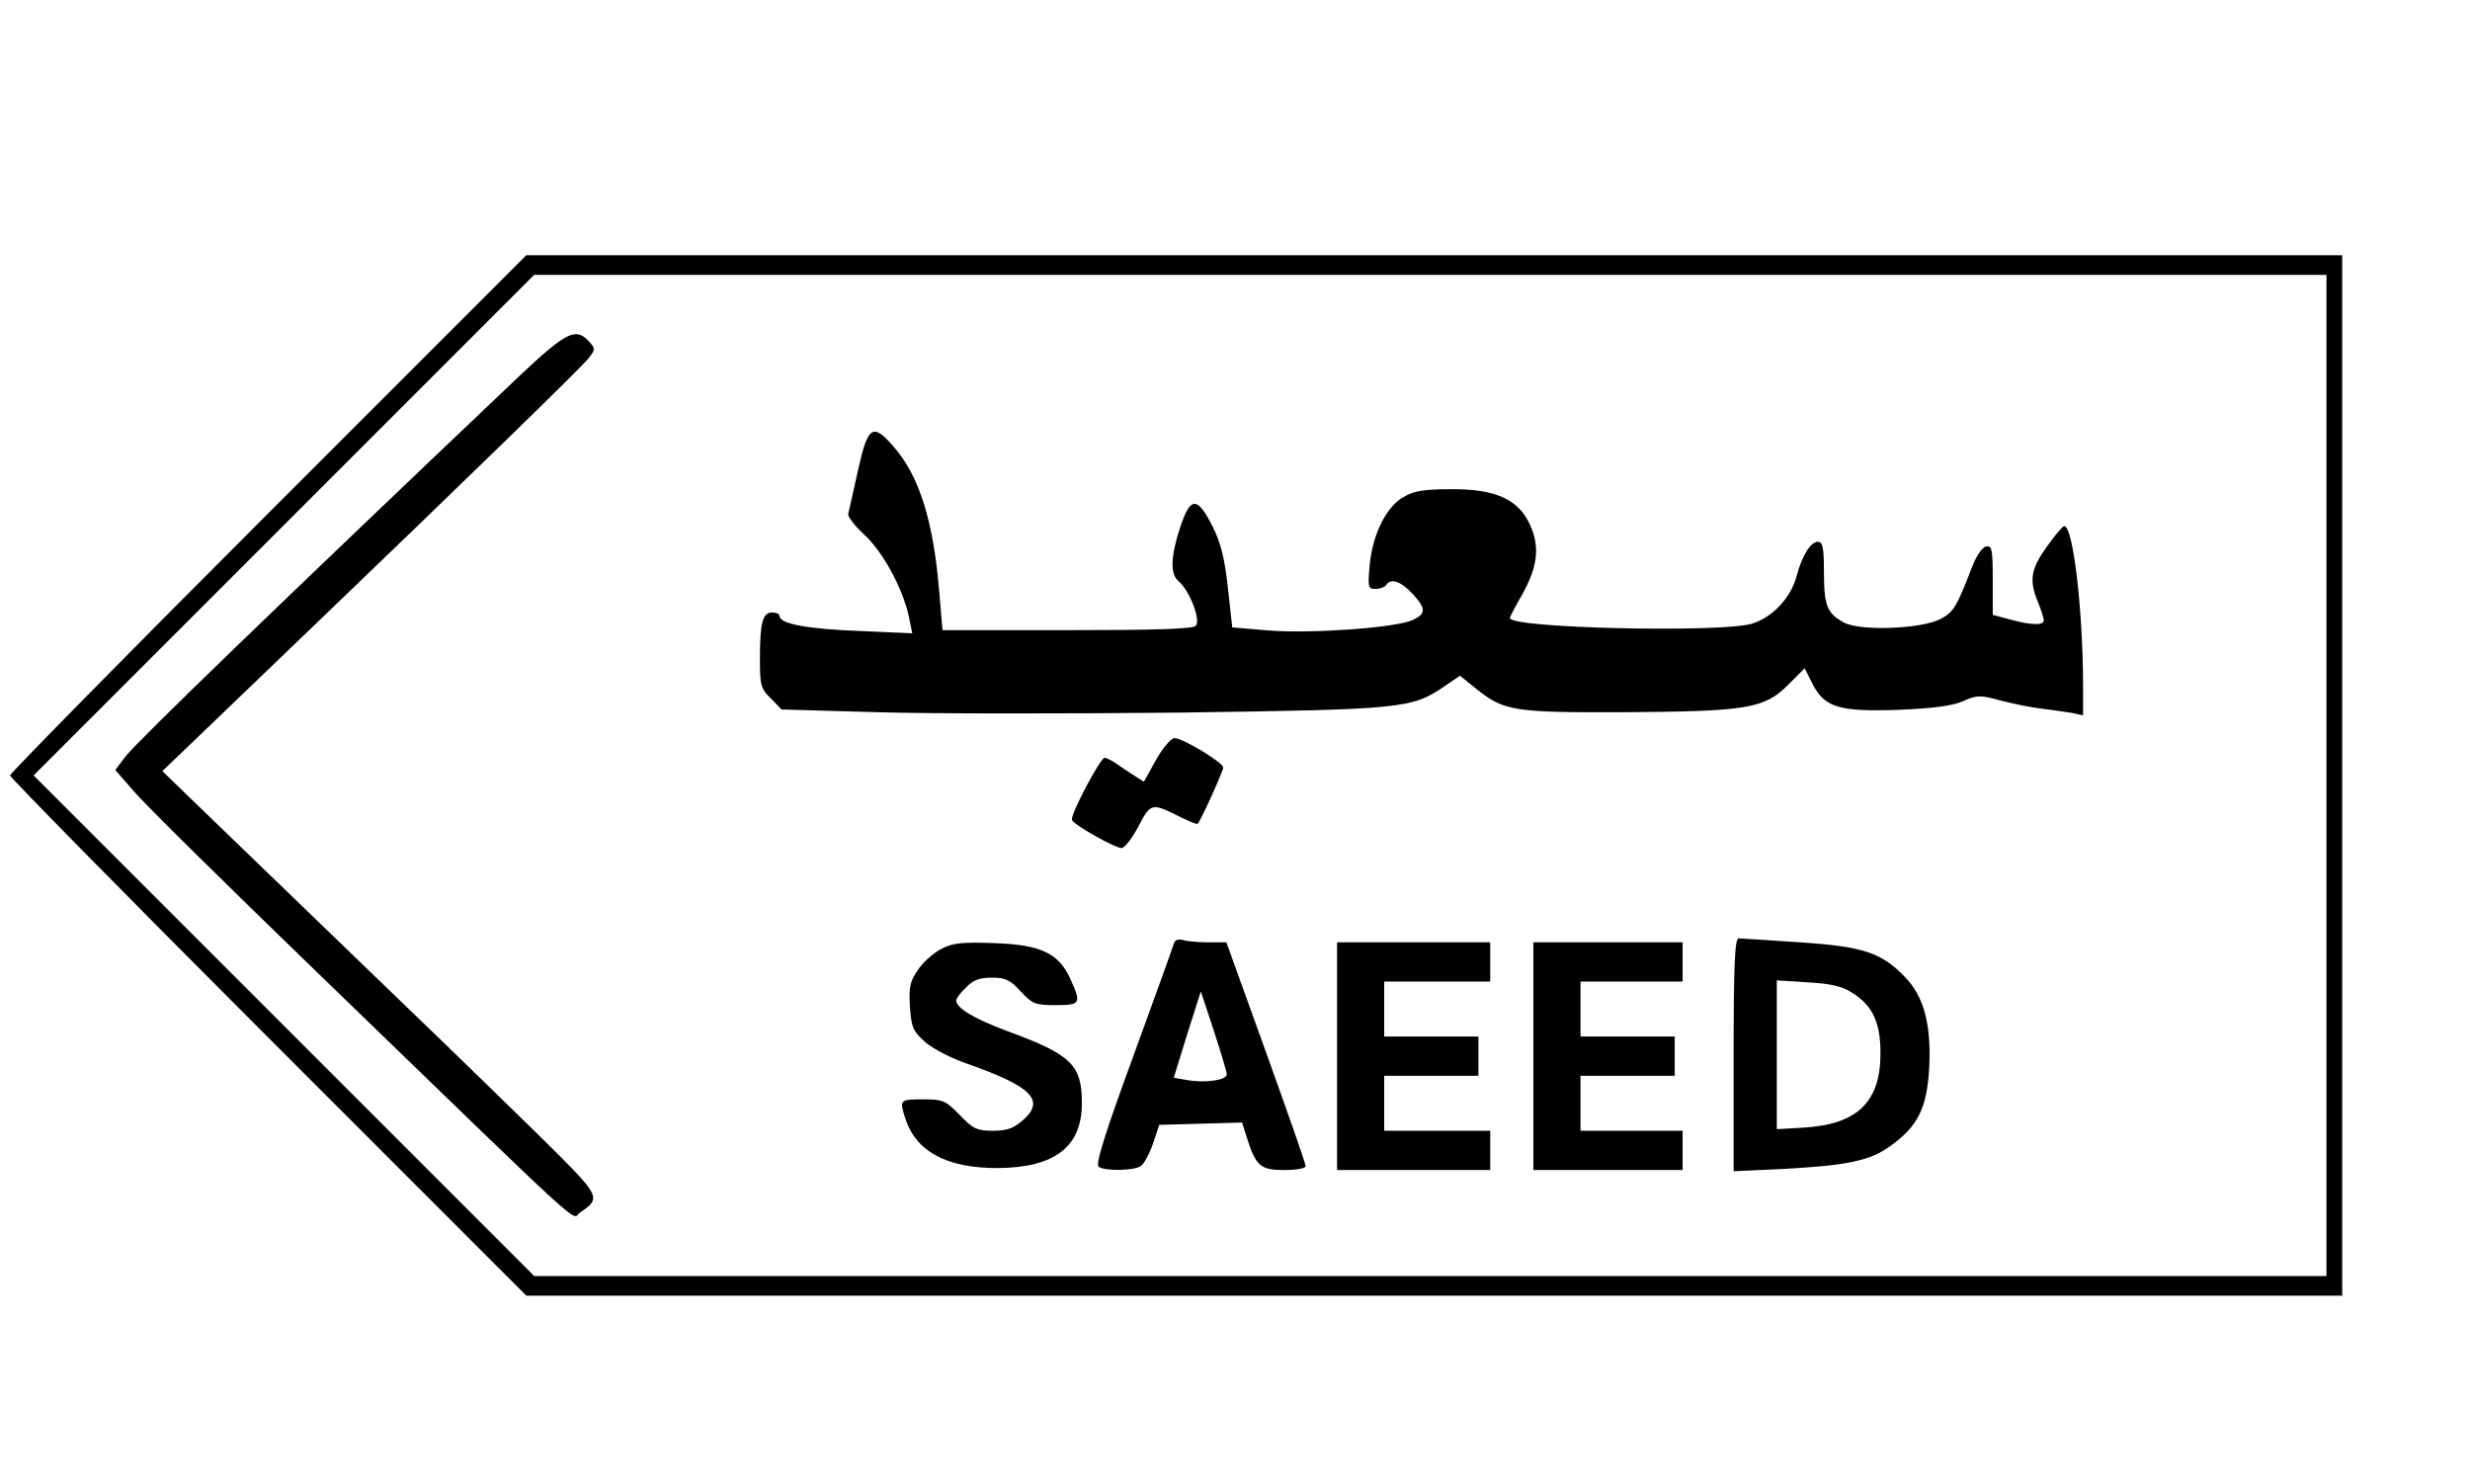
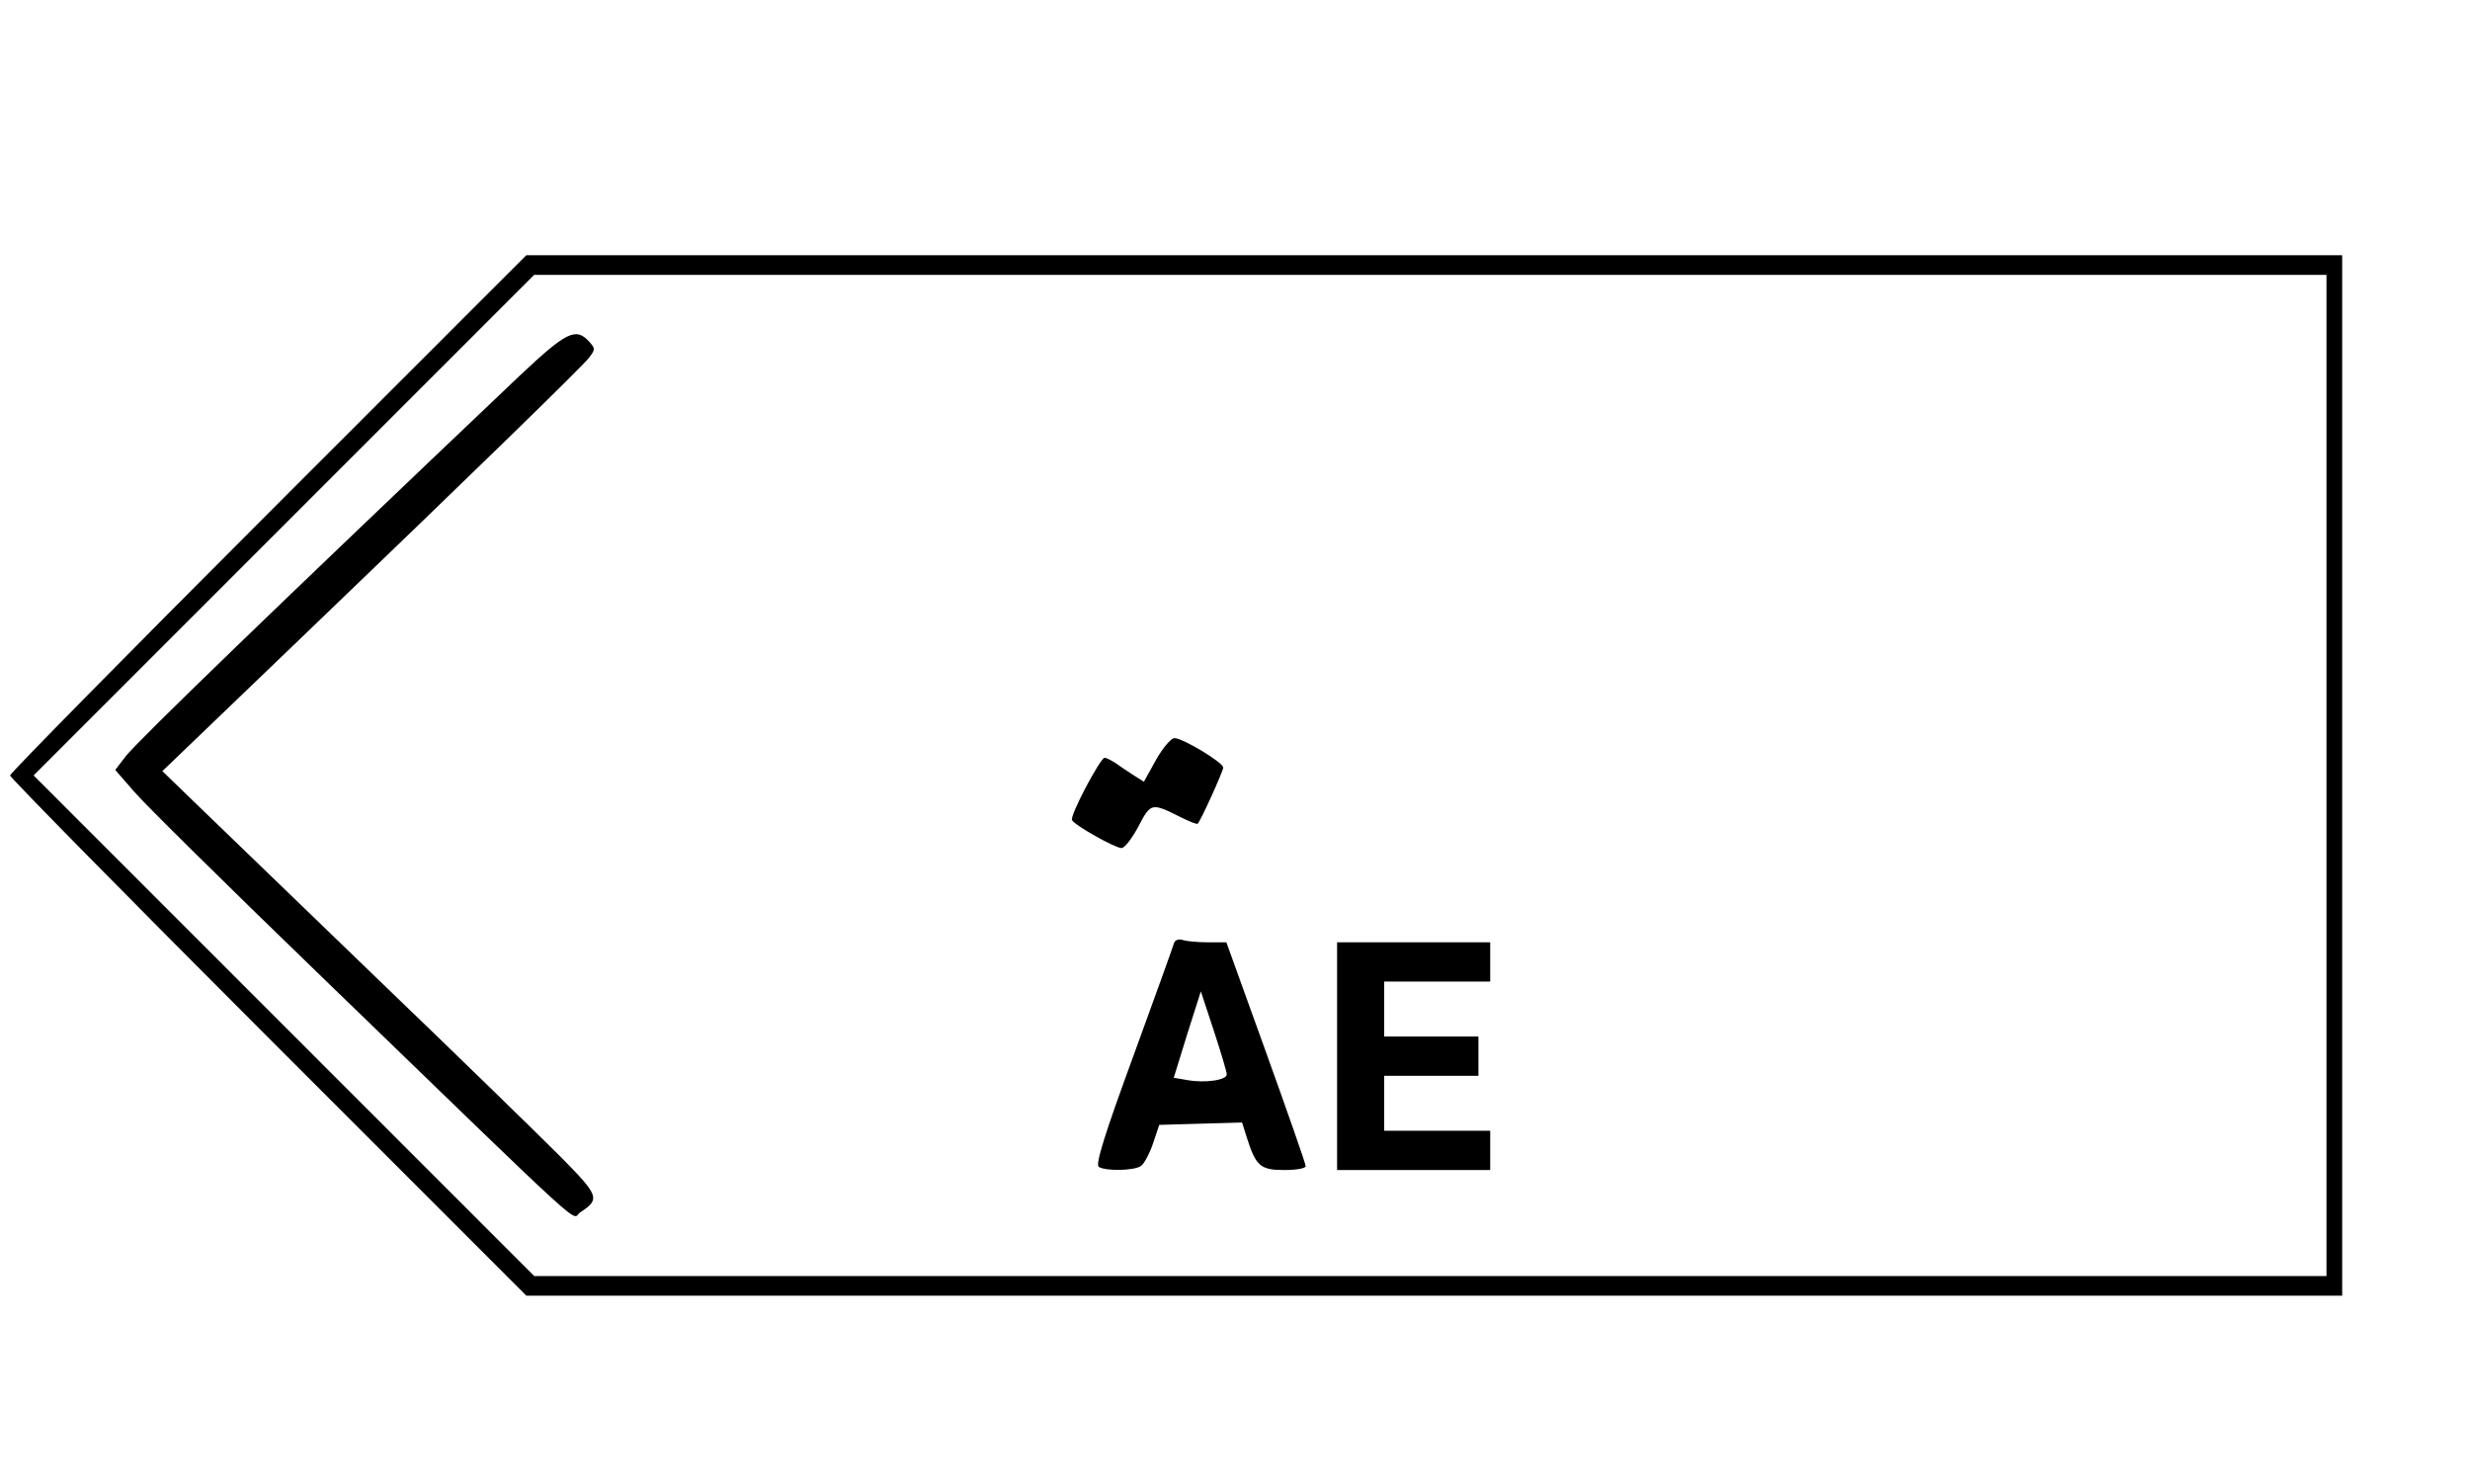
<svg xmlns="http://www.w3.org/2000/svg" version="1.0" width="471pt" height="283pt" viewBox="0 0 628 378" preserveAspectRatio="xMidYMid meet">
  <g transform="translate(0,378) scale(0.1,-0.1)" fill="#000000" stroke="none">
    <path d="M677 2472 c-361 -361 -657 -662 -657 -667 0 -5 296 -306 657 -667 l658 -658 2312 0 2313 0 0 1325 0 1325 -2313 0 -2312 0 -658 -658z m5243 -667 l0 -1275 -2282 0 -2283 0 -637 637 -638 638 637 637 638 638 2282 0 2283 0 0 -1275z" />
    <path d="M1318 2823 c-619 -588 -974 -931 -1004 -970 l-26 -34 47 -54 c25 -30 240 -242 478 -472 707 -684 634 -617 659 -601 52 34 49 42 -52 144 -52 52 -259 254 -460 447 -201 194 -407 393 -458 442 l-94 91 349 335 c447 429 713 688 737 717 17 22 17 24 1 42 -34 37 -58 25 -177 -87z" />
-     <path d="M2180 2583 c-12 -54 -23 -104 -25 -111 -3 -6 16 -31 40 -53 48 -44 98 -136 114 -208 l9 -44 -136 6 c-131 5 -202 18 -202 38 0 5 -8 9 -19 9 -24 0 -31 -26 -31 -118 0 -67 2 -76 28 -101 l27 -28 244 -7 c133 -4 480 -4 769 -1 573 8 592 10 677 68 l38 26 41 -33 c71 -57 94 -61 376 -60 313 2 358 9 418 69 l43 43 20 -40 c31 -60 67 -71 219 -66 88 4 137 10 164 22 36 16 44 16 95 2 31 -8 79 -18 106 -21 28 -3 62 -9 78 -11 l27 -6 0 84 c-1 194 -26 399 -48 398 -4 0 -24 -24 -44 -52 -41 -57 -46 -86 -23 -141 8 -20 15 -41 15 -47 0 -13 -30 -13 -85 2 l-45 12 0 89 c0 78 -2 88 -17 85 -10 -2 -25 -24 -36 -53 -39 -101 -47 -114 -79 -131 -48 -26 -204 -32 -246 -10 -44 23 -52 43 -52 130 0 60 -3 76 -15 76 -19 0 -41 -35 -55 -89 -15 -55 -63 -105 -115 -120 -85 -23 -615 -11 -615 15 0 2 13 28 30 57 41 73 47 123 22 179 -29 66 -88 93 -203 92 -66 0 -93 -4 -120 -20 -44 -25 -79 -96 -86 -174 -5 -56 -4 -60 15 -60 11 0 24 5 27 10 11 18 37 10 66 -21 36 -39 36 -52 2 -68 -43 -20 -256 -35 -364 -27 l-96 8 -11 100 c-8 75 -18 115 -39 157 -39 77 -56 77 -82 0 -25 -76 -27 -122 -4 -140 27 -23 57 -99 43 -113 -8 -8 -103 -11 -328 -11 l-317 0 -8 95 c-15 183 -51 298 -117 373 -53 61 -65 52 -90 -60z" />
    <path d="M2939 1845 l-31 -56 -27 17 c-14 9 -35 23 -46 31 -11 7 -23 13 -27 13 -11 0 -90 -149 -83 -159 8 -14 110 -71 126 -71 8 0 27 25 43 55 32 61 33 61 109 23 22 -11 40 -18 42 -16 8 8 65 134 65 143 0 13 -103 75 -124 75 -9 0 -30 -25 -47 -55z" />
    <path d="M2985 1379 c-2 -8 -49 -138 -104 -289 -73 -199 -97 -276 -88 -282 17 -11 89 -10 107 2 8 5 22 31 31 57 l16 48 105 3 106 3 12 -38 c23 -73 35 -83 95 -83 31 0 55 4 55 10 0 6 -46 137 -101 290 l-101 280 -48 0 c-27 0 -55 3 -64 6 -9 3 -18 0 -21 -7z m134 -335 c1 -15 -55 -23 -100 -15 l-35 6 34 110 35 110 33 -100 c18 -55 33 -105 33 -111z" />
-     <path d="M4410 1093 l0 -296 130 6 c162 9 218 21 269 58 70 50 93 96 99 197 6 112 -13 184 -62 234 -60 62 -105 77 -267 88 -79 5 -150 10 -156 10 -10 0 -13 -66 -13 -297z m301 159 c52 -32 73 -75 73 -152 1 -126 -58 -184 -196 -192 l-68 -4 0 189 0 190 79 -5 c56 -3 88 -10 112 -26z" />
-     <path d="M2390 1362 c-19 -10 -46 -34 -58 -53 -20 -29 -23 -43 -20 -93 4 -54 8 -63 40 -91 20 -17 67 -41 105 -54 165 -58 200 -93 144 -143 -25 -22 -41 -28 -78 -28 -41 0 -50 5 -84 40 -36 37 -42 40 -94 40 -60 0 -60 -1 -44 -51 28 -83 106 -124 234 -124 146 1 215 54 215 165 0 98 -26 124 -193 185 -85 32 -127 58 -127 77 0 5 11 20 25 33 18 19 35 25 66 25 34 0 47 -6 73 -35 30 -32 37 -35 89 -35 64 0 66 4 38 66 -30 67 -76 88 -196 92 -84 3 -106 0 -135 -16z" />
    <path d="M3400 1090 l0 -290 195 0 195 0 0 50 0 50 -135 0 -135 0 0 70 0 70 120 0 120 0 0 50 0 50 -120 0 -120 0 0 70 0 70 135 0 135 0 0 50 0 50 -195 0 -195 0 0 -290z" />
-     <path d="M3900 1090 l0 -290 190 0 190 0 0 50 0 50 -130 0 -130 0 0 70 0 70 120 0 120 0 0 50 0 50 -120 0 -120 0 0 70 0 70 130 0 130 0 0 50 0 50 -190 0 -190 0 0 -290z" />
  </g>
</svg>